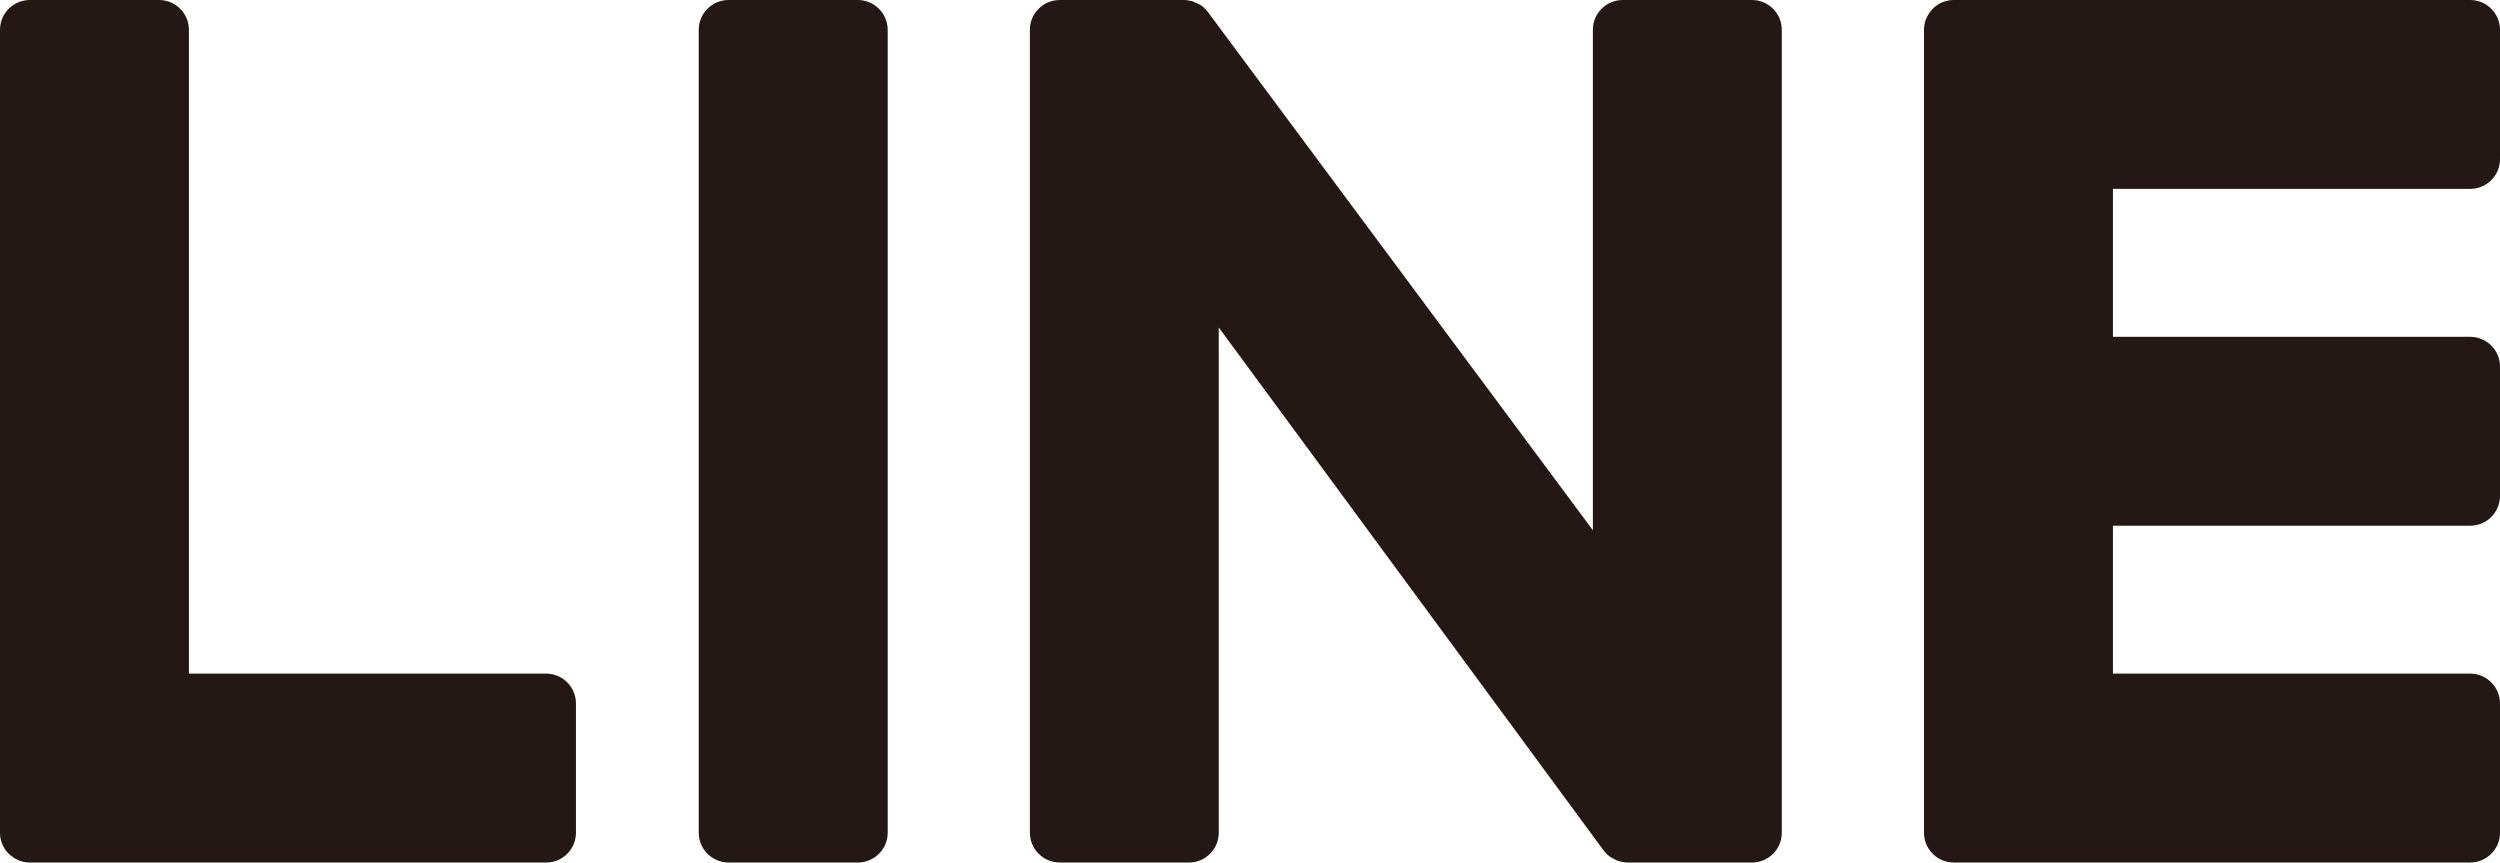
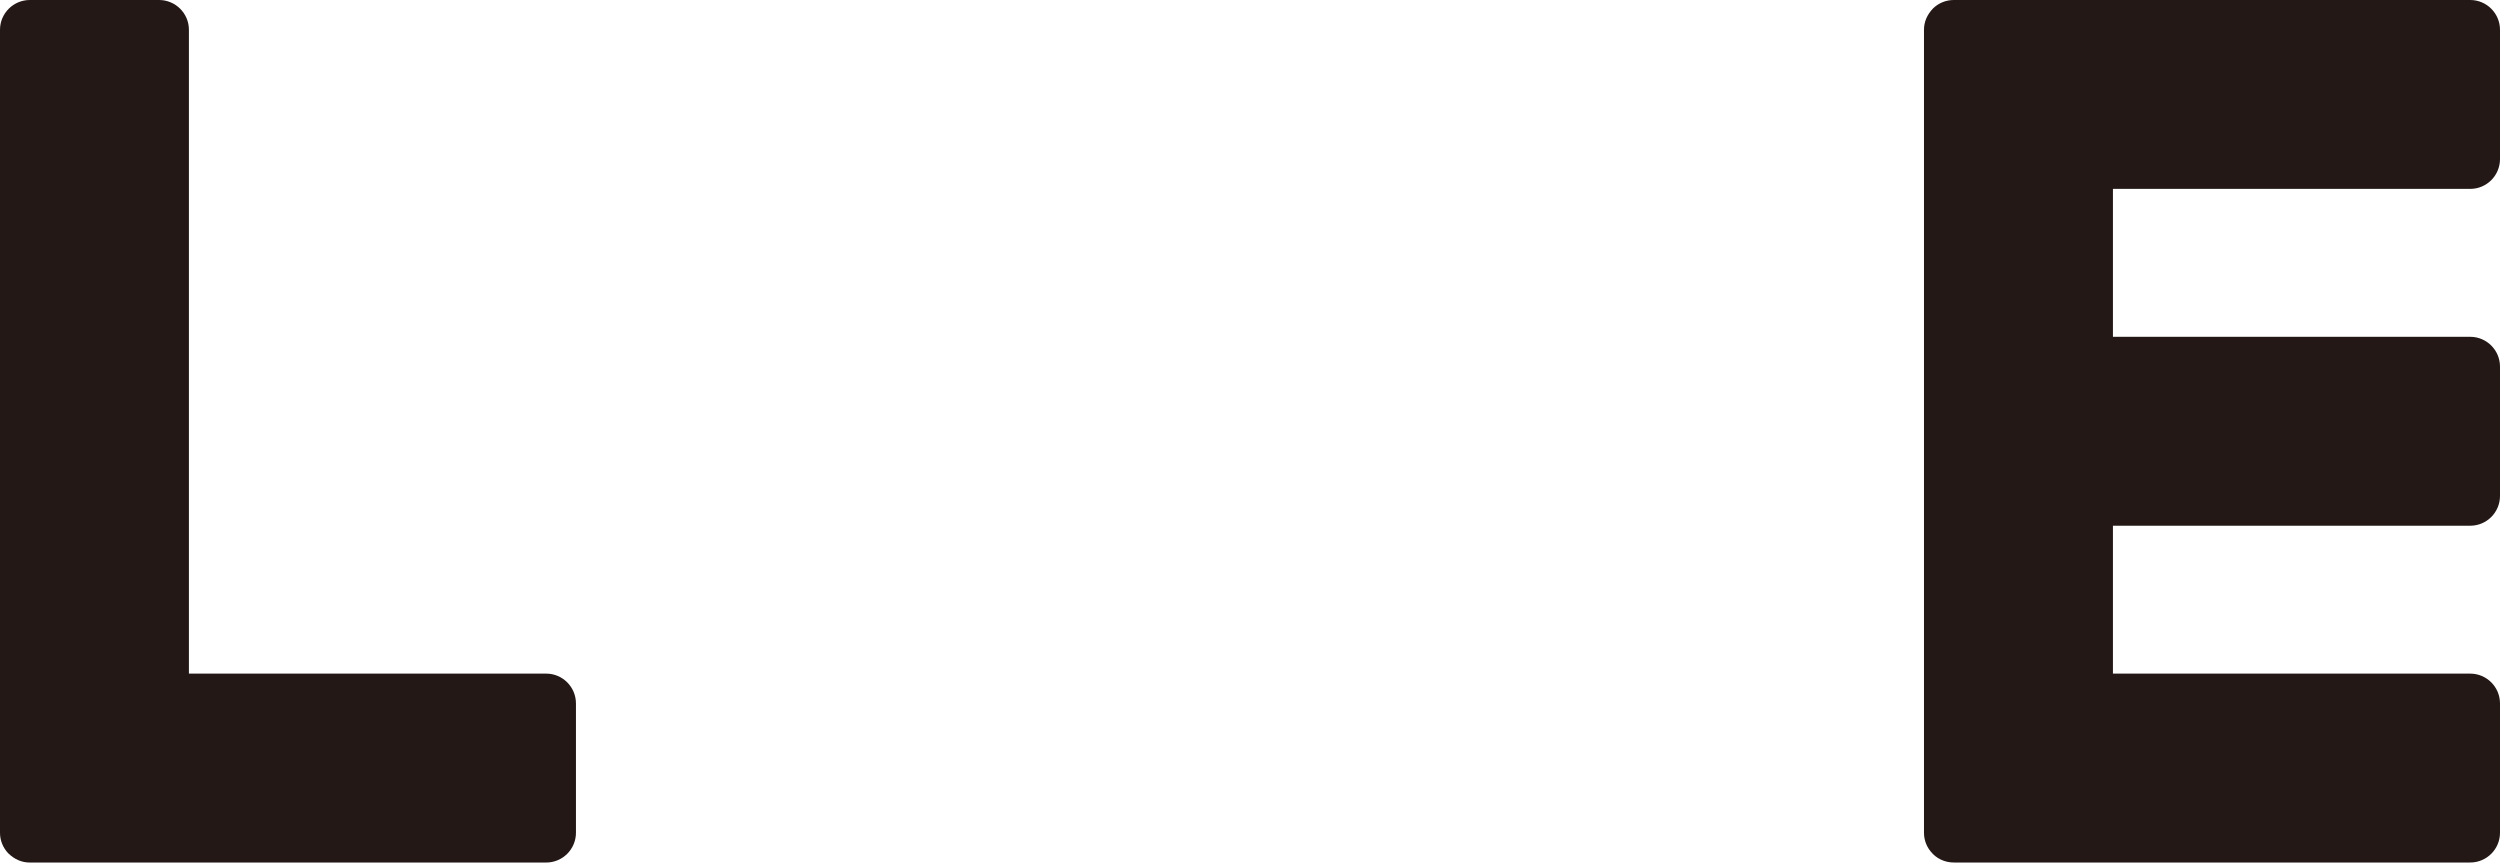
<svg xmlns="http://www.w3.org/2000/svg" id="uuid-6856cf73-2046-4070-9f6e-4372beceef13" data-name="レイヤー 2" viewBox="0 0 78.197 26.979">
  <defs>
    <style>
      .uuid-58c5843e-4934-4423-9c06-9e0b1bad9153 {
        fill: #231815;
      }
    </style>
  </defs>
  <g id="uuid-fae38d2e-f9dc-49c9-ad60-a537fd0260b3" data-name="text">
    <g>
-       <path class="uuid-58c5843e-4934-4423-9c06-9e0b1bad9153" d="M22.789,26.979h4.043c.514,0,.934-.417.934-.93V.931C27.765.418,27.345,0,26.831,0h-4.043c-.514,0-.932.417-.932.93v25.118c0,.513.419.93.932.93" />
-       <path class="uuid-58c5843e-4934-4423-9c06-9e0b1bad9153" d="M33.146,26.979h4.043c.514,0,.932-.417.932-.93v-15.806l12.024,16.339c.066.093.145.17.238.232l.184.098c.052.019.071.026.092.031.097.026.176.036.253.036h3.888c.514,0,.932-.417.932-.93V.931C55.732.418,55.314,0,54.799,0h-4.043c-.514,0-.933.417-.933.93v15.655L37.815.421c-.028-.04-.052-.071-.079-.102-.022-.025-.041-.045-.06-.063-.034-.031-.051-.045-.068-.059-.04-.03-.055-.04-.07-.049l-.248-.112-.175-.032-.048-.003h-3.92c-.514-.001-.933.416-.933.929v25.118c0,.513.418.93.933.93" />
      <path class="uuid-58c5843e-4934-4423-9c06-9e0b1bad9153" d="M.931,26.979h16.154c.513,0,.93-.418.93-.932v-4.043c0-.515-.417-.934-.93-.934H5.909V.931C5.909.418,5.49,0,4.975,0H.933C.419,0,0,.418,0,.931v25.116c0,.242.093.471.26.645.201.195.43.287.671.287" />
      <path class="uuid-58c5843e-4934-4423-9c06-9e0b1bad9153" d="M60.475,26.727c.167.159.396.251.636.251h16.155c.514,0,.931-.418.931-.932v-4.043c0-.514-.418-.933-.931-.933h-11.176v-4.626h11.176c.514,0,.931-.418.931-.933v-4.044c0-.514-.418-.932-.931-.932h-11.176v-4.627h11.176c.514,0,.931-.418.931-.933V.933c0-.515-.418-.933-.931-.933h-16.153c-.244,0-.473.093-.648.262-.193.201-.285.429-.285.668v25.116c0,.243.092.471.261.645l.034.036Z" />
    </g>
  </g>
</svg>